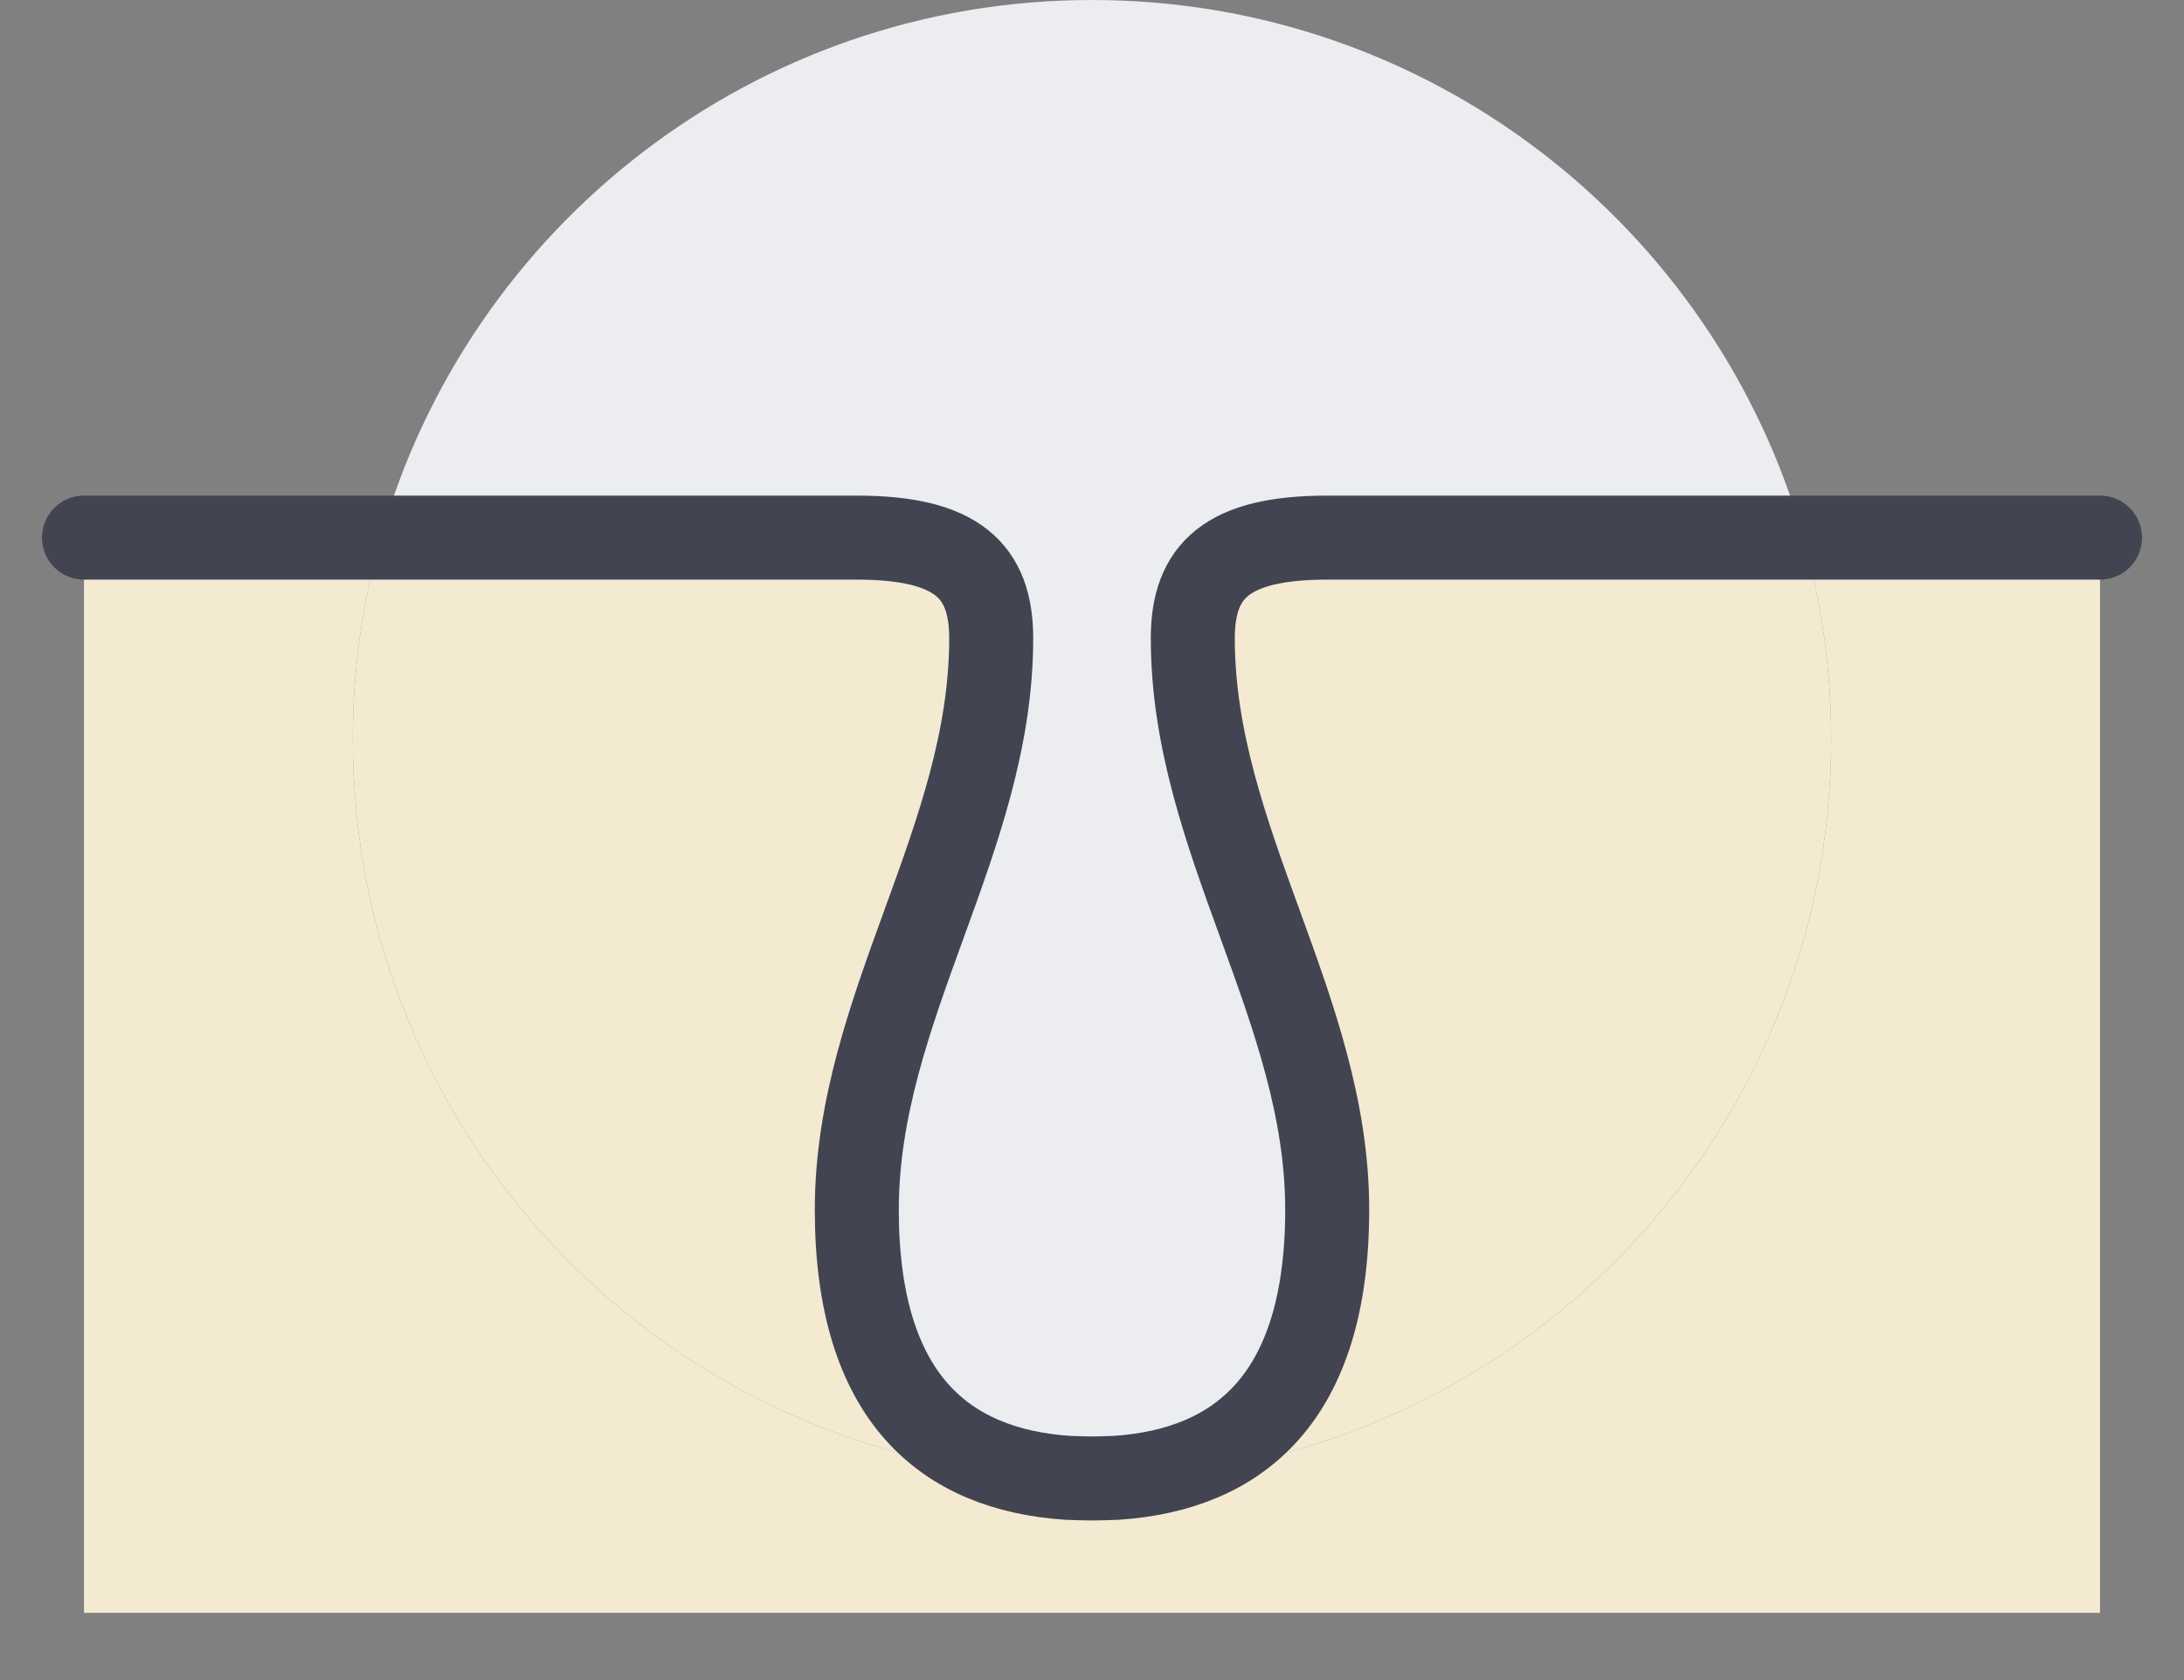
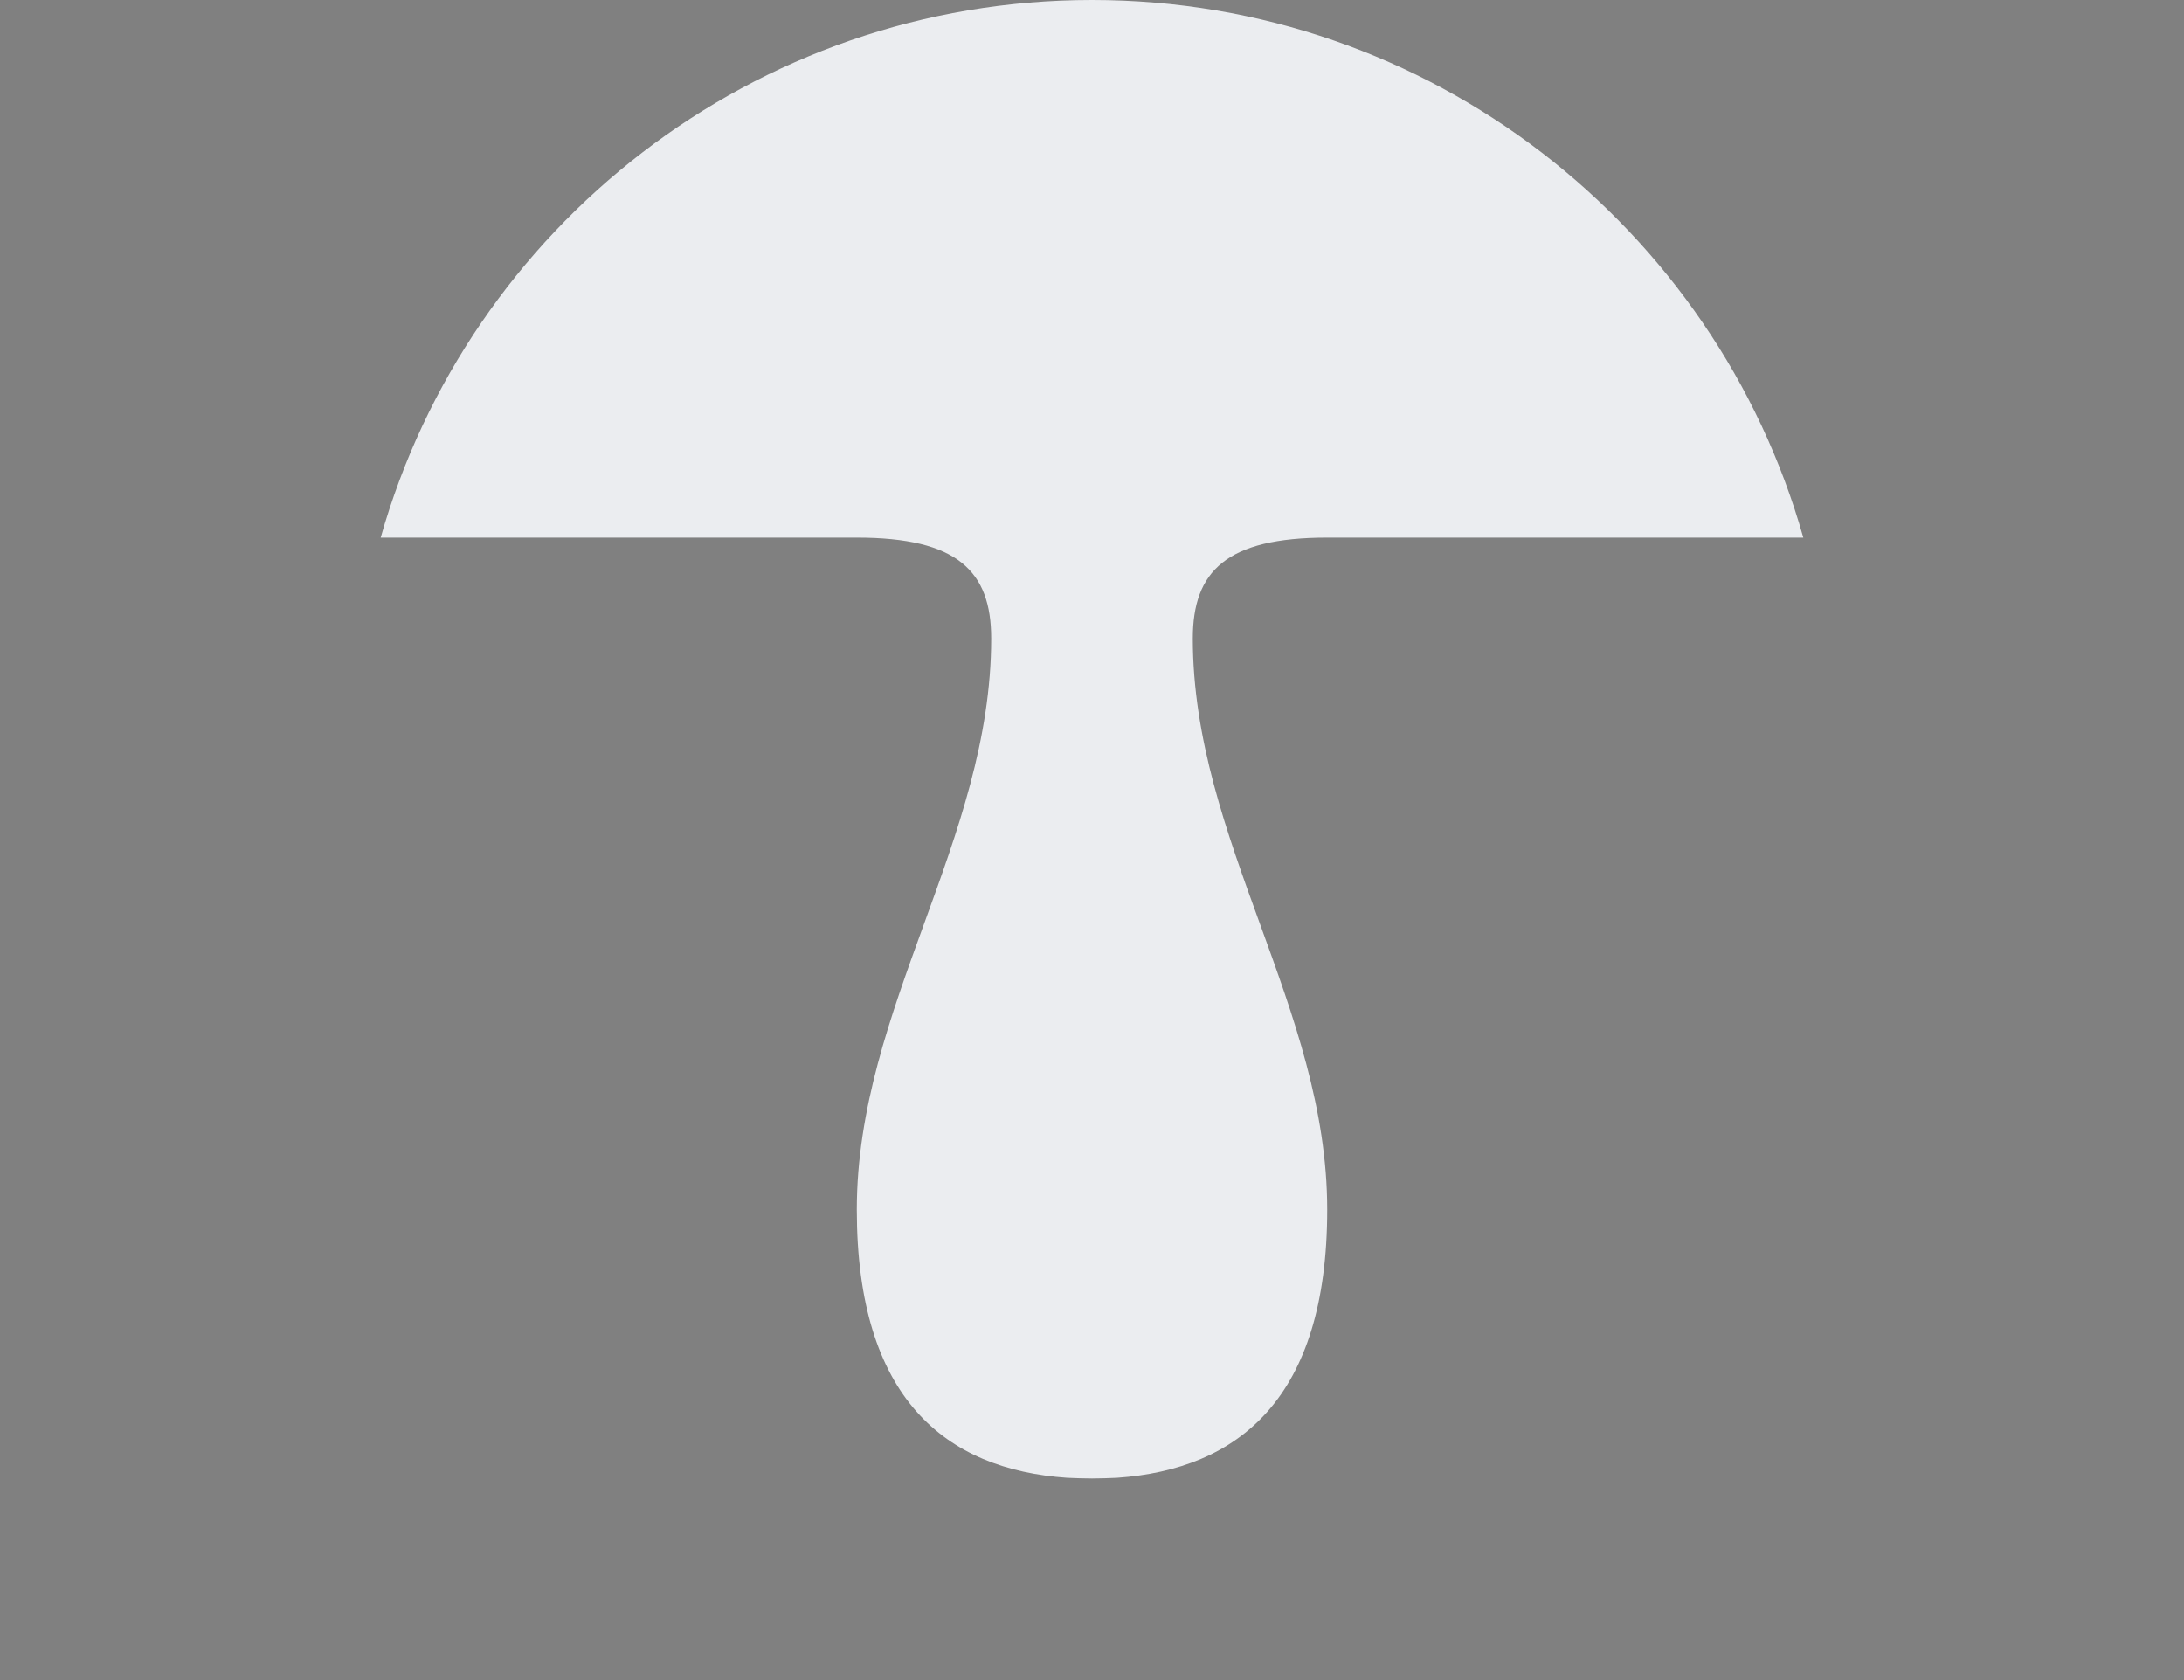
<svg xmlns="http://www.w3.org/2000/svg" fill="none" viewBox="0 0 26 20" height="20" width="26">
  <rect x="0" y="0" width="26" height="20" fill="#808080" stroke="none" />
-   <path fill="#F3EAD1" d="M25 6.4V19.2H1V6.4H4.532C4.316 7.164 4.2 7.968 4.2 8.8C4.2 13.56 7.98 17.44 12.704 17.592C12.8 17.596 12.9 17.6 13 17.6C13.1 17.6 13.2 17.596 13.296 17.592C18.02 17.44 21.8 13.56 21.8 8.8C21.8 7.968 21.684 7.164 21.468 6.4H25Z" />
-   <path fill="#F3EAD1" d="M21.468 6.4C21.684 7.164 21.8 7.968 21.8 8.8C21.8 13.56 18.02 17.44 13.296 17.592C14.744 17.492 15.8 16.648 15.8 14.4C15.8 12 14.2 10 14.2 7.6C14.2 6.8 14.6 6.4 15.8 6.4H21.468Z" />
  <path fill="#EBEDF0" d="M21.468 6.4H15.8C14.6 6.4 14.2 6.8 14.2 7.6C14.2 10 15.8 12 15.8 14.4C15.8 16.648 14.744 17.492 13.296 17.592C13.2 17.596 13.1 17.6 13 17.6C12.9 17.6 12.8 17.596 12.704 17.592C11.256 17.492 10.2 16.648 10.2 14.4C10.2 12 11.8 10 11.8 7.6C11.8 6.8 11.4 6.4 10.2 6.4H4.532C5.576 2.708 8.972 0 13 0C17.028 0 20.424 2.708 21.468 6.4Z" />
-   <path fill="#F3EAD1" d="M10.2 6.4C11.4 6.4 11.8 6.8 11.8 7.6C11.8 10 10.2 12 10.2 14.4C10.2 16.648 11.256 17.492 12.704 17.592C7.98 17.44 4.2 13.56 4.2 8.8C4.2 7.968 4.316 7.164 4.532 6.4H10.2Z" />
-   <path stroke-linejoin="round" stroke-linecap="round" stroke="#424451" d="M25 6.4H15.8C14.6 6.4 14.2 6.8 14.2 7.6C14.2 10 15.8 12 15.8 14.4C15.8 16.648 14.744 17.492 13.296 17.592C13.2 17.596 13.1 17.6 13 17.6C12.9 17.6 12.8 17.596 12.704 17.592C11.256 17.492 10.2 16.648 10.2 14.4C10.2 12 11.8 10 11.8 7.6C11.8 6.8 11.4 6.4 10.2 6.4H1" />
</svg>